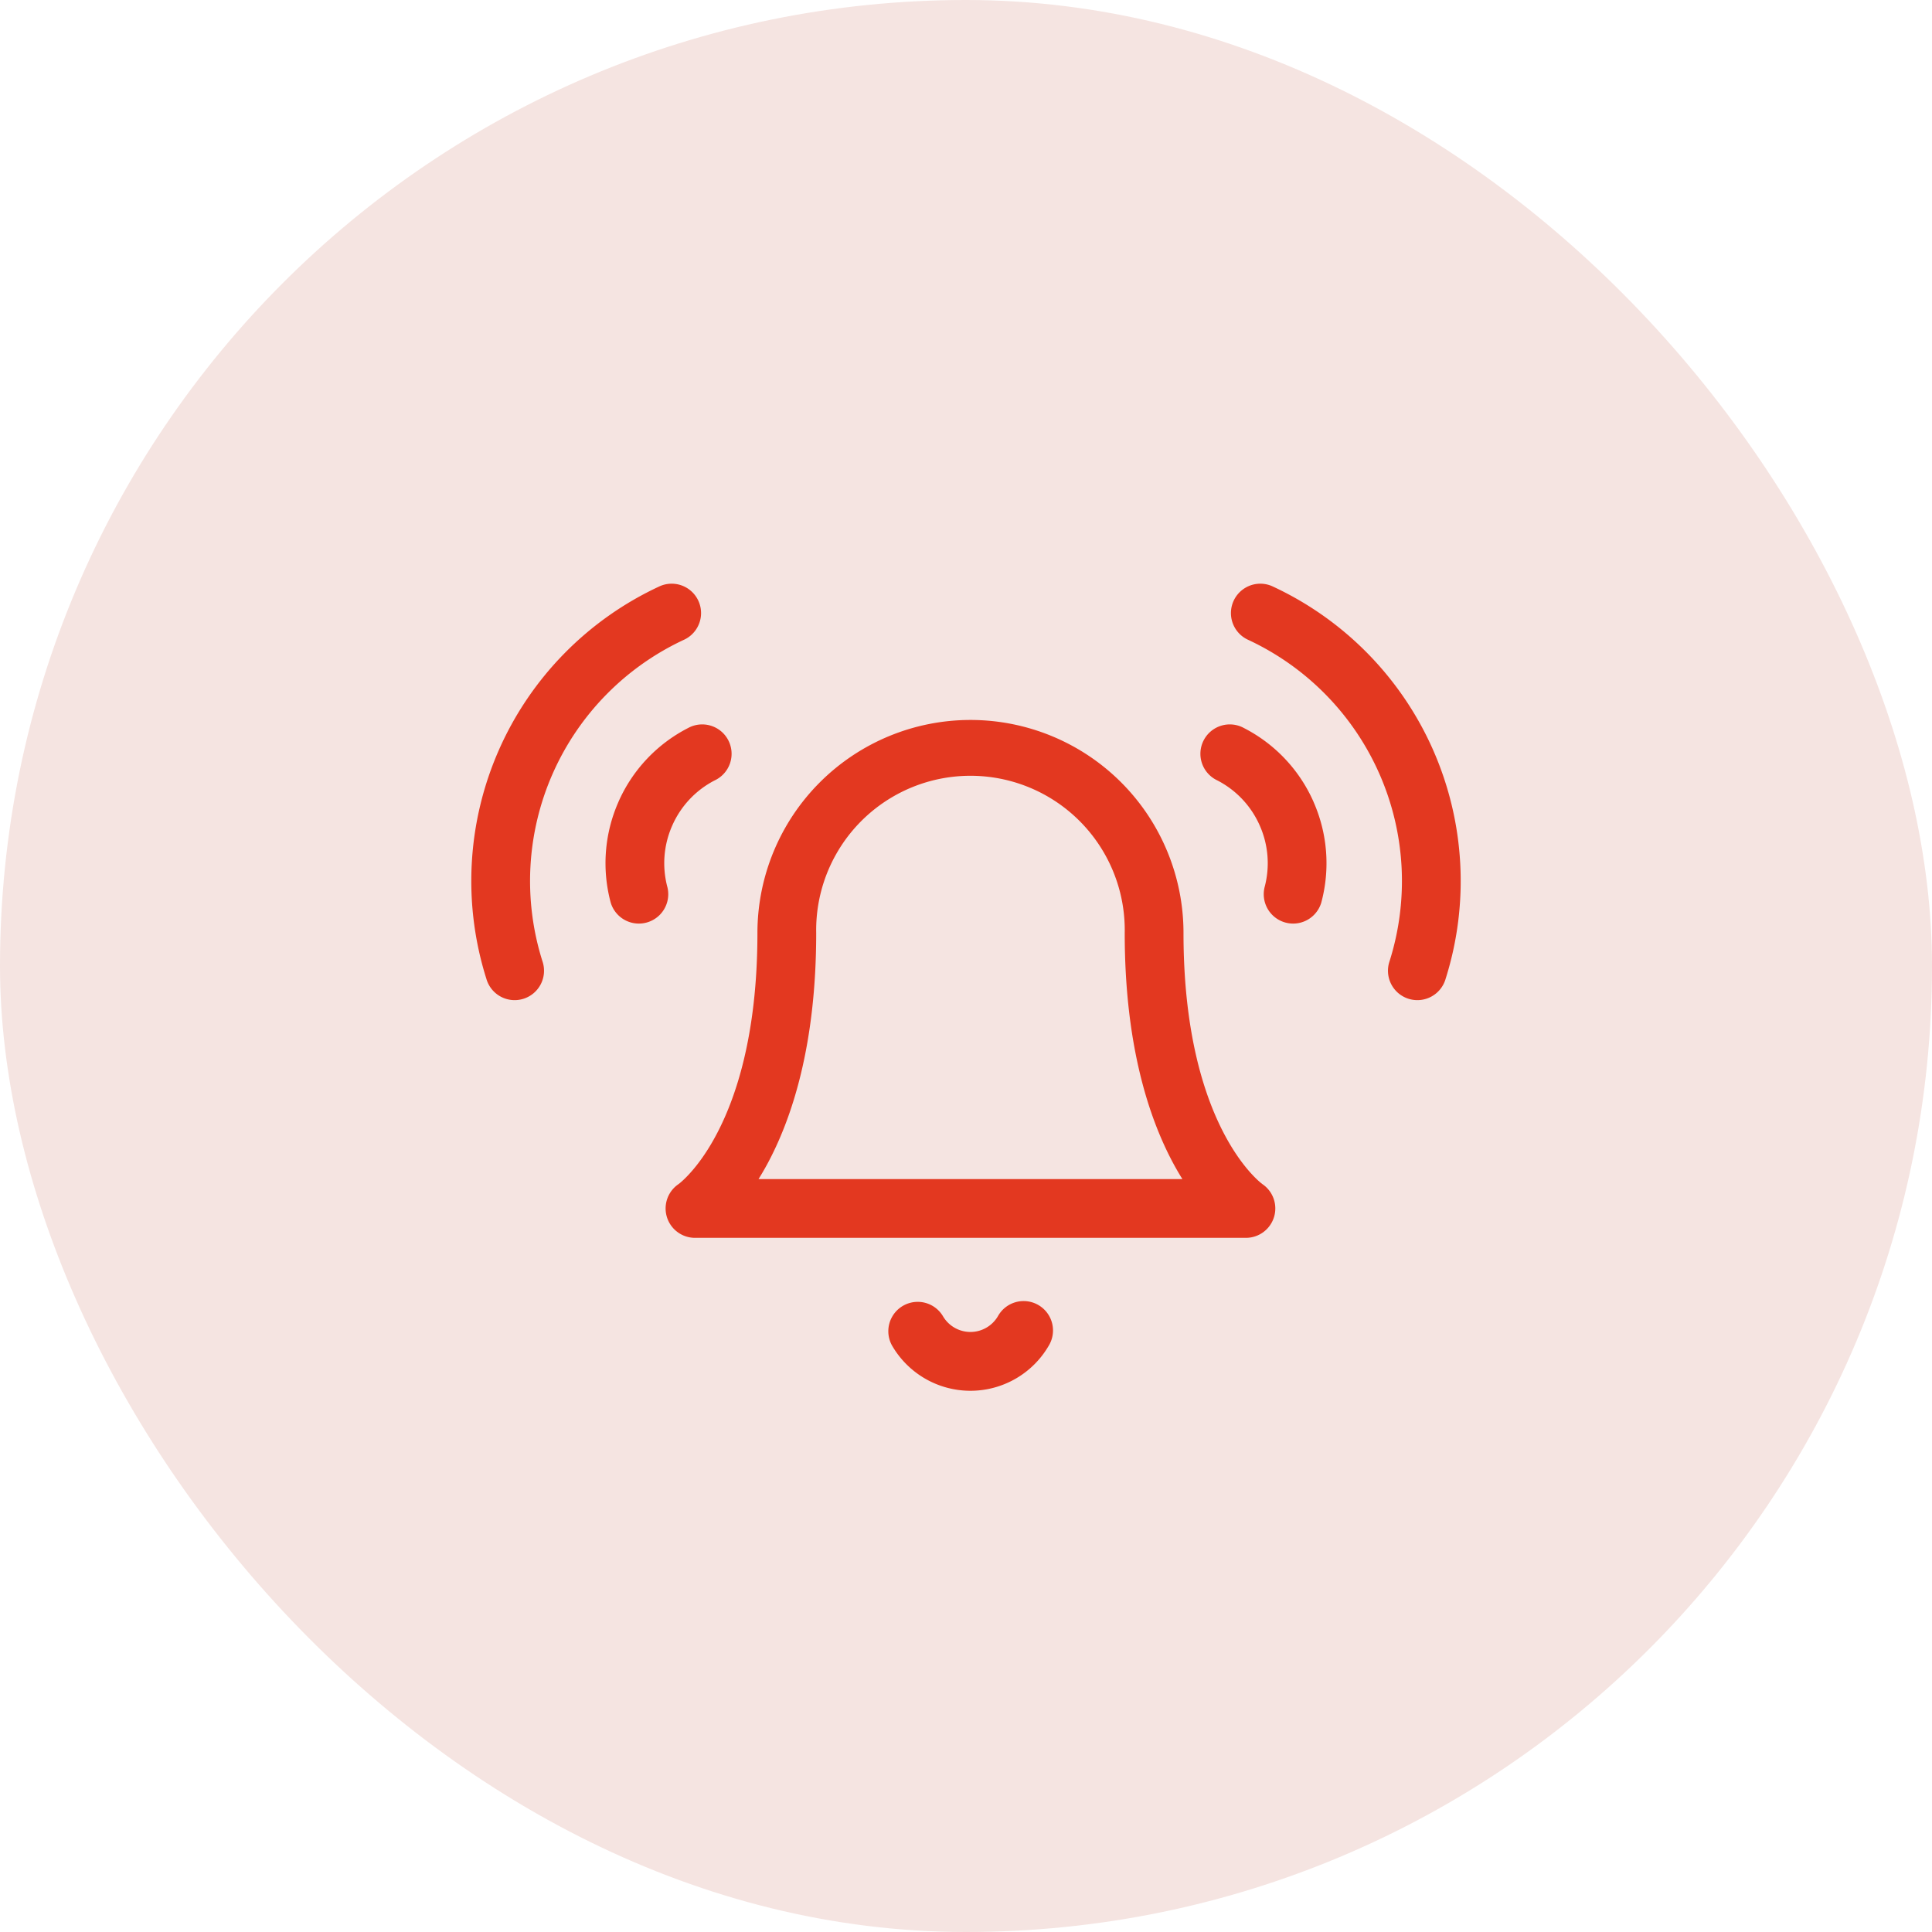
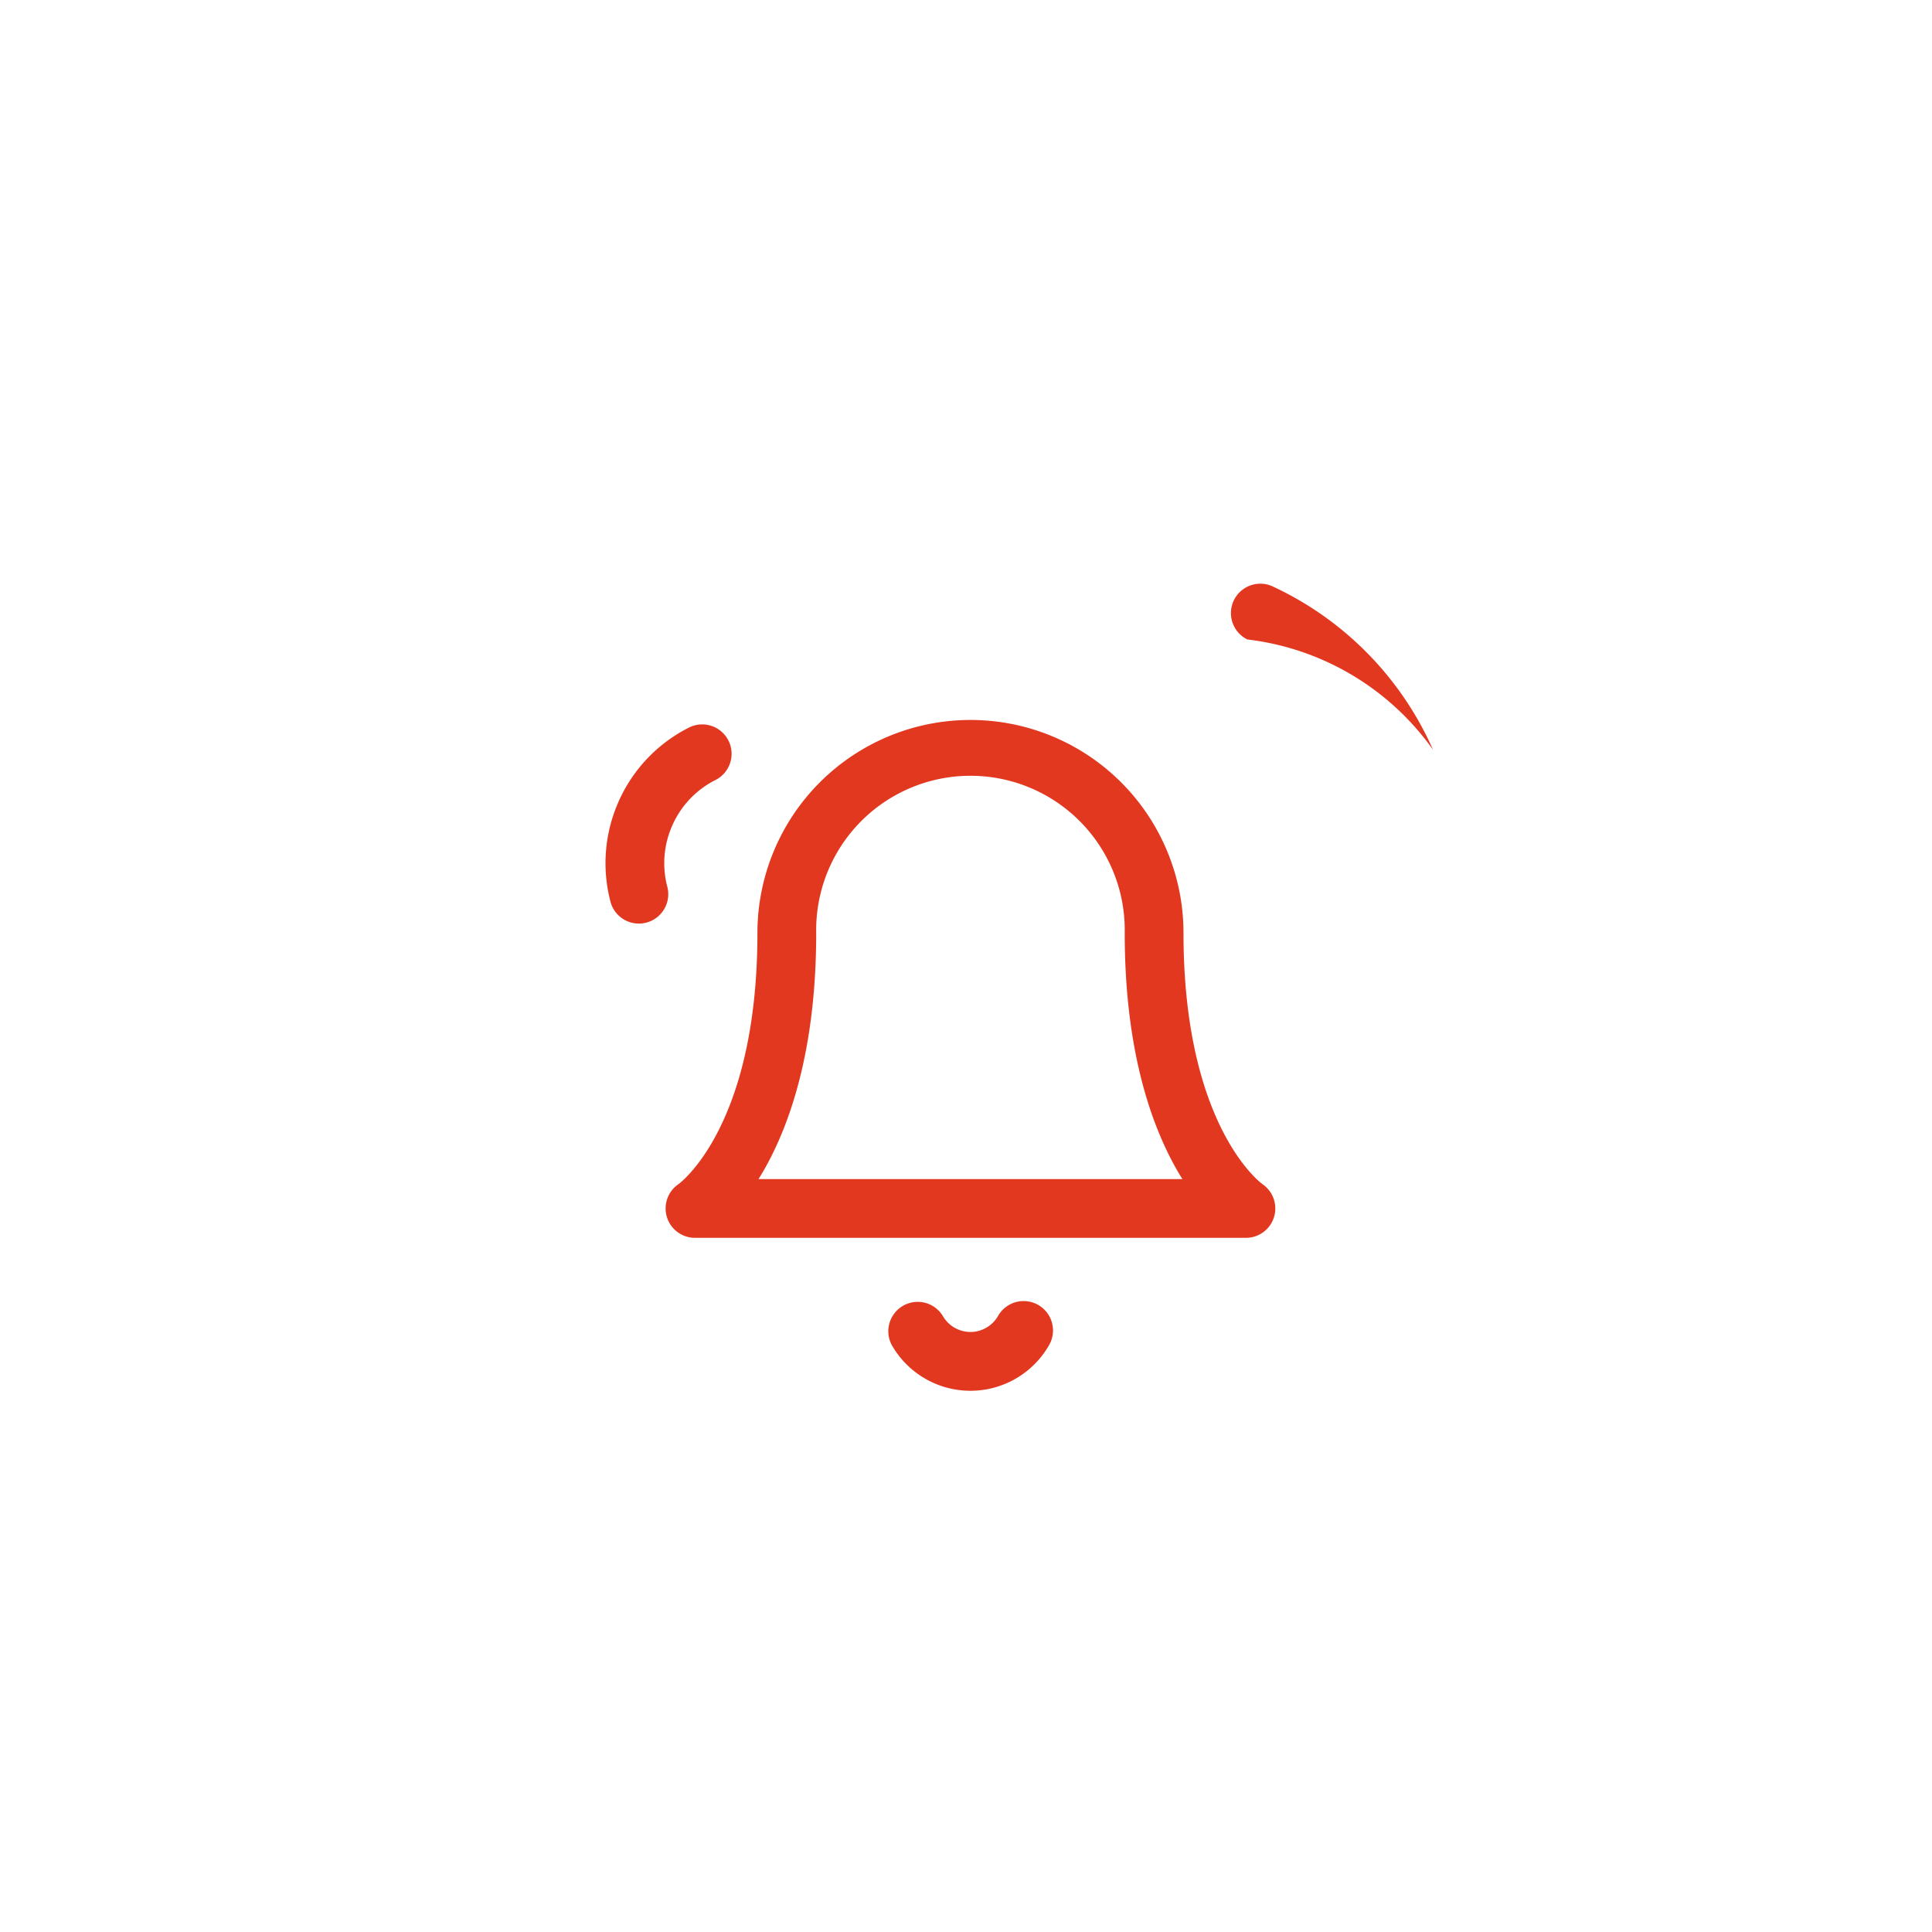
<svg xmlns="http://www.w3.org/2000/svg" width="71" height="71" viewBox="0 0 71 71" fill="none">
-   <rect width="71" height="71" rx="35.5" fill="#F5E4E1" />
  <path d="M41.333 34.286a5.67 5.67 0 10-11.338 0c0 4.096-.88 6.809-1.819 8.532-.1.182-.2.352-.3.512h15.576c-.1-.16-.2-.33-.3-.512-.94-1.723-1.819-4.436-1.819-8.532zm2.16 0c0 3.778.808 6.127 1.555 7.498.375.688.74 1.14.996 1.41.127.134.228.224.29.275l.06.048.005.004-.004-.003-.003-.003-.003-.001-.002-.002a1.08 1.08 0 01-.6 1.978H25.541a1.08 1.08 0 01-.6-1.978l-.013.009.006-.004.06-.048c.062-.051.162-.141.29-.276.255-.269.621-.721.996-1.41.747-1.37 1.555-3.719 1.555-7.497A7.83 7.83 0 0141.2 28.75a7.83 7.83 0 012.293 5.536zm-6.818 14.08a1.08 1.08 0 111.868 1.084 3.328 3.328 0 01-5.76 0 1.08 1.08 0 011.868-1.084 1.17 1.17 0 002.024 0zM22.73 29.465a5.57 5.57 0 00-.285 3.711 1.08 1.08 0 002.083-.568 3.408 3.408 0 01.177-2.27 3.409 3.409 0 011.56-1.659 1.08 1.08 0 10-.983-1.922 5.567 5.567 0 00-2.553 2.708z" fill="#E33820" />
-   <path d="M18.338 27.553a11.936 11.936 0 00-.462 8.424 1.08 1.08 0 102.059-.651A9.776 9.776 0 0125.16 23.5a1.08 1.08 0 00-.904-1.961 11.936 11.936 0 00-5.918 6.013zm29.932 1.912a5.57 5.57 0 01.285 3.711 1.08 1.08 0 01-2.083-.568 3.408 3.408 0 00-.177-2.27 3.409 3.409 0 00-1.56-1.659 1.08 1.08 0 11.983-1.922 5.567 5.567 0 012.553 2.708z" fill="#E33820" />
-   <path d="M52.662 27.553a11.936 11.936 0 01.462 8.424 1.08 1.08 0 11-2.059-.651A9.776 9.776 0 0045.84 23.5a1.08 1.08 0 01.904-1.961 11.936 11.936 0 015.918 6.013z" fill="#E33820" />
+   <path d="M52.662 27.553A9.776 9.776 0 0045.84 23.5a1.08 1.08 0 01.904-1.961 11.936 11.936 0 015.918 6.013z" fill="#E33820" />
</svg>